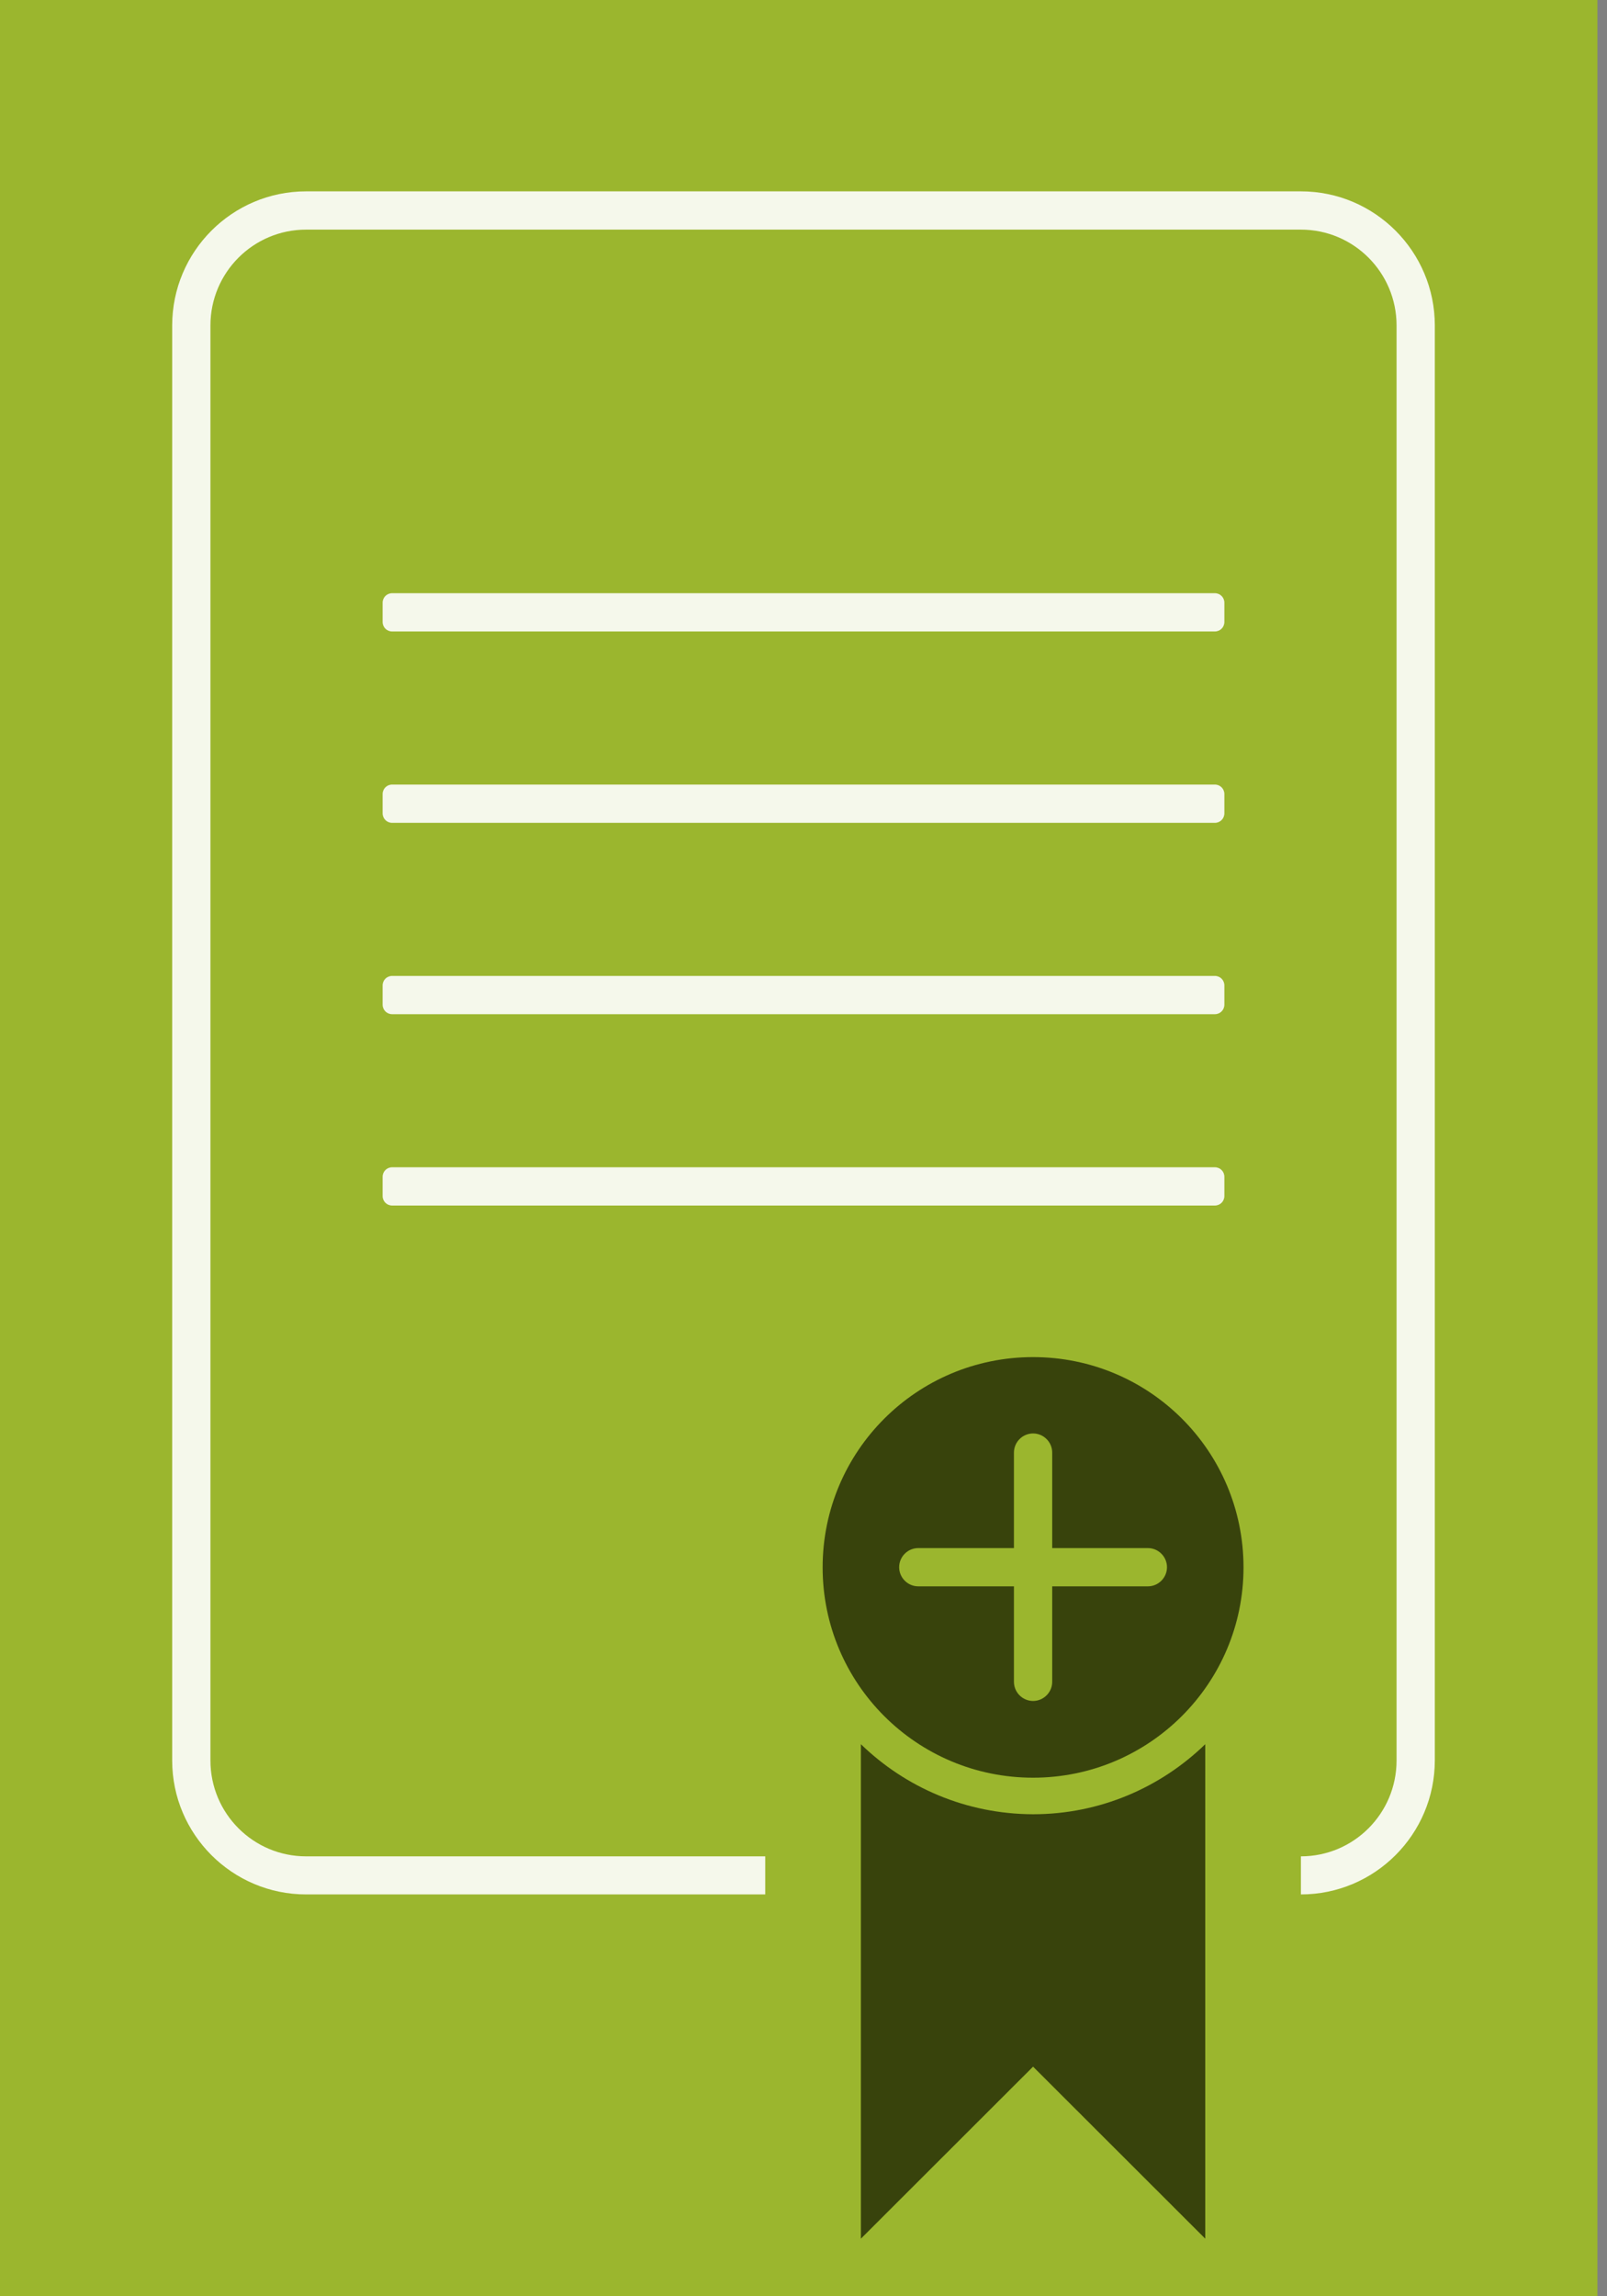
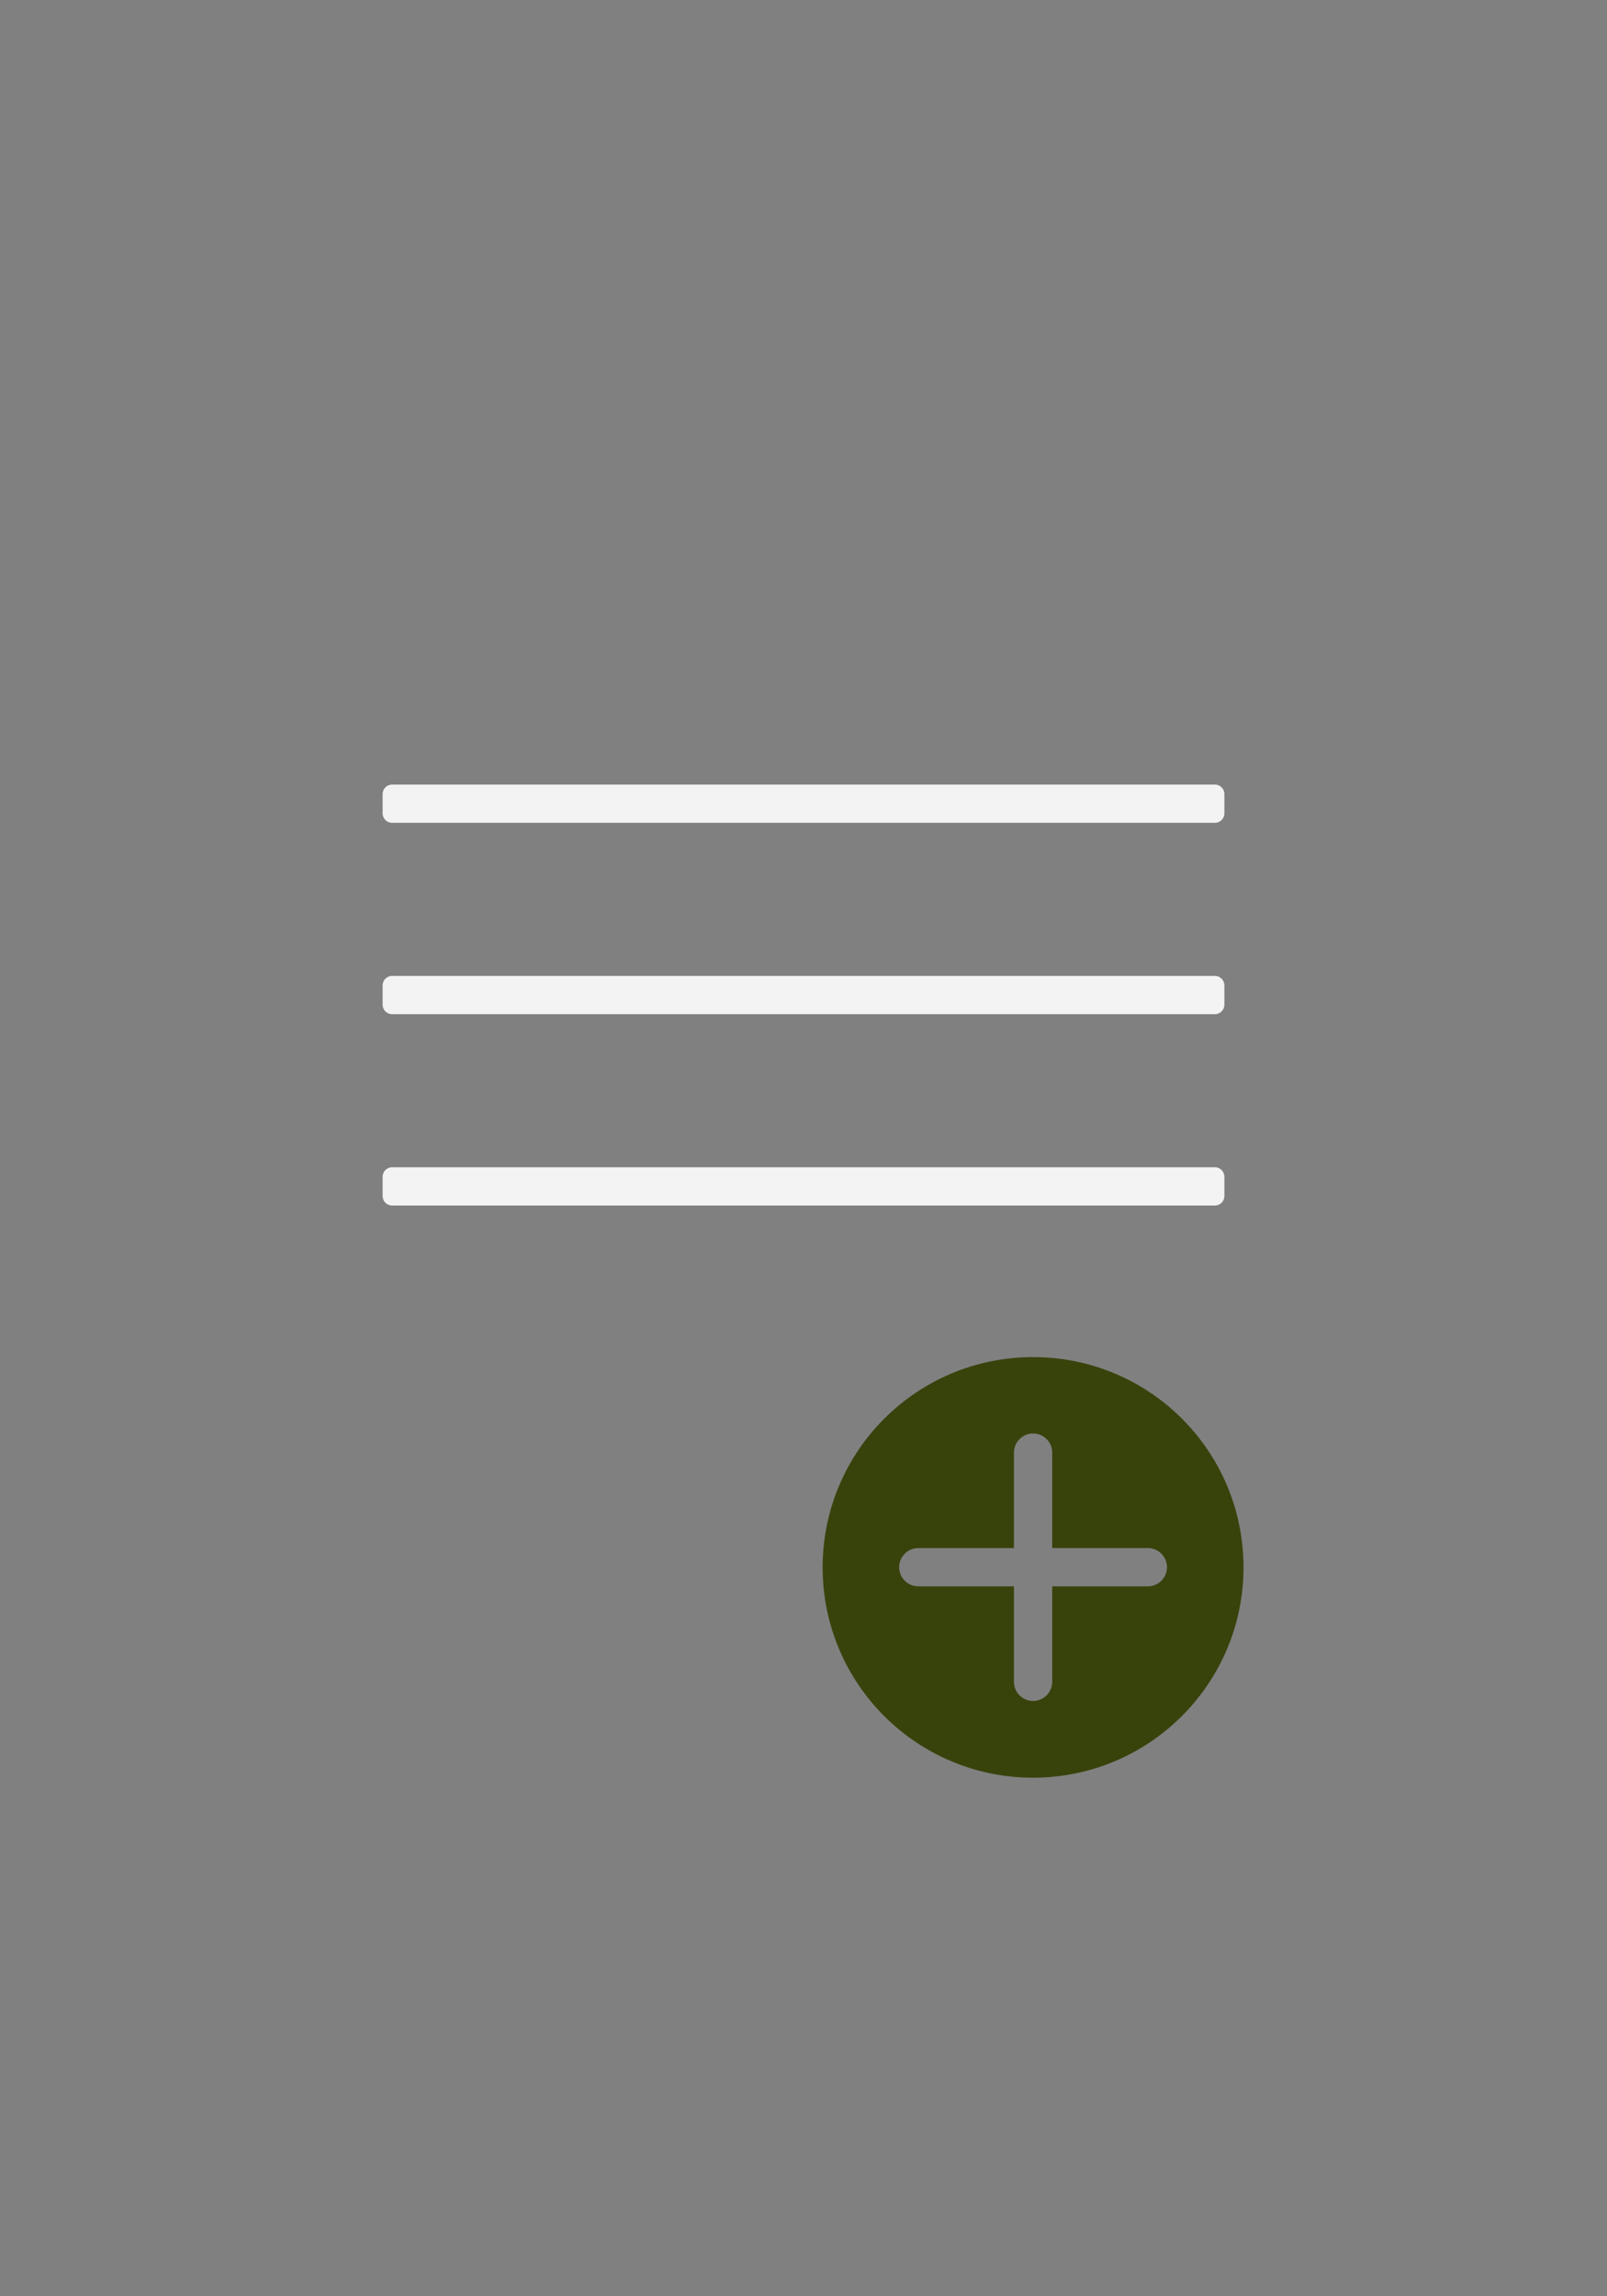
<svg xmlns="http://www.w3.org/2000/svg" xmlns:xlink="http://www.w3.org/1999/xlink" version="1.1" id="Ebene_1" x="0px" y="0px" viewBox="0 0 84 120" style="enable-background:new 0 0 84 120;" xml:space="preserve">
  <rect x="0" y="0" width="84" height="120" fill="#808080" stroke="none" />
  <style type="text/css">
	.st0{fill-rule:evenodd;clip-rule:evenodd;fill:#9BB62E;}
	.st1{fill-rule:evenodd;clip-rule:evenodd;fill:#38430C;}
	.st2{opacity:0.9;}
	.st3{fill-rule:evenodd;clip-rule:evenodd;fill:#FFFFFF;}
	.st4{clip-path:url(#SVGID_00000002369797772699953220000001531098655814241161_);}
	.st5{fill:#FFFFFF;}
</style>
-   <rect x="-0.5" class="st0" width="84" height="120" />
  <g>
    <path class="st1" d="M54,70.92c-6.08,0-11,4.92-11,10.99c0,6.07,4.92,10.99,11,10.99c6.07,0,11-4.92,11-10.99   C65,75.83,60.08,70.92,54,70.92z M60,82.9h-5v4.99c0,0.55-0.45,1-1,1c-0.55,0-1-0.45-1-1V82.9h-5c-0.55,0-1-0.45-1-1s0.45-1,1-1h5   v-4.99c0-0.55,0.45-1,1-1c0.55,0,1,0.45,1,1v4.99h5c0.55,0,1,0.45,1,1S60.55,82.9,60,82.9z" />
-     <path class="st1" d="M45,91.15v25.84l9-8.99l9,8.99V91.15c-2.33,2.26-5.5,3.66-9,3.66C50.5,94.8,47.33,93.41,45,91.15z" />
    <g class="st2">
-       <path class="st3" d="M20.5,31h43c0.28,0,0.5,0.22,0.5,0.5v1c0,0.28-0.22,0.5-0.5,0.5h-43c-0.28,0-0.5-0.22-0.5-0.5v-1    C20,31.22,20.22,31,20.5,31z" />
      <path class="st3" d="M20.5,41h43c0.28,0,0.5,0.22,0.5,0.5v1c0,0.28-0.22,0.5-0.5,0.5h-43c-0.28,0-0.5-0.22-0.5-0.5v-1    C20,41.22,20.22,41,20.5,41z" />
      <path class="st3" d="M20.5,51h43c0.28,0,0.5,0.22,0.5,0.5v1c0,0.28-0.22,0.5-0.5,0.5h-43c-0.28,0-0.5-0.22-0.5-0.5v-1    C20,51.22,20.22,51,20.5,51z" />
      <path class="st3" d="M20.5,61h43c0.28,0,0.5,0.22,0.5,0.5v1c0,0.28-0.22,0.5-0.5,0.5h-43c-0.28,0-0.5-0.22-0.5-0.5v-1    C20,61.22,20.22,61,20.5,61z" />
      <g>
        <defs>
          <polygon id="SVGID_1_" points="9,10 9,99 40,99 40,86 68,86 68,99 75,99 75,10     " />
        </defs>
        <clipPath id="SVGID_00000134242885743469349060000002649483559397022362_">
          <use xlink:href="#SVGID_1_" style="overflow:visible;" />
        </clipPath>
        <g style="clip-path:url(#SVGID_00000134242885743469349060000002649483559397022362_);">
-           <path class="st5" d="M68,12c2.76,0,5,2.24,5,5.01v74.99c0,2.77-2.24,5.01-5,5.01H16c-2.76,0-5-2.24-5-5.01V17.01      c0-2.77,2.24-5.01,5-5.01H68 M68,10H16c-3.86,0-7,3.14-7,7.01v74.99C9,95.86,12.14,99,16,99h52c3.86,0,7-3.14,7-7.01V17.01      C75,13.14,71.86,10,68,10L68,10z" />
-         </g>
+           </g>
      </g>
    </g>
  </g>
</svg>